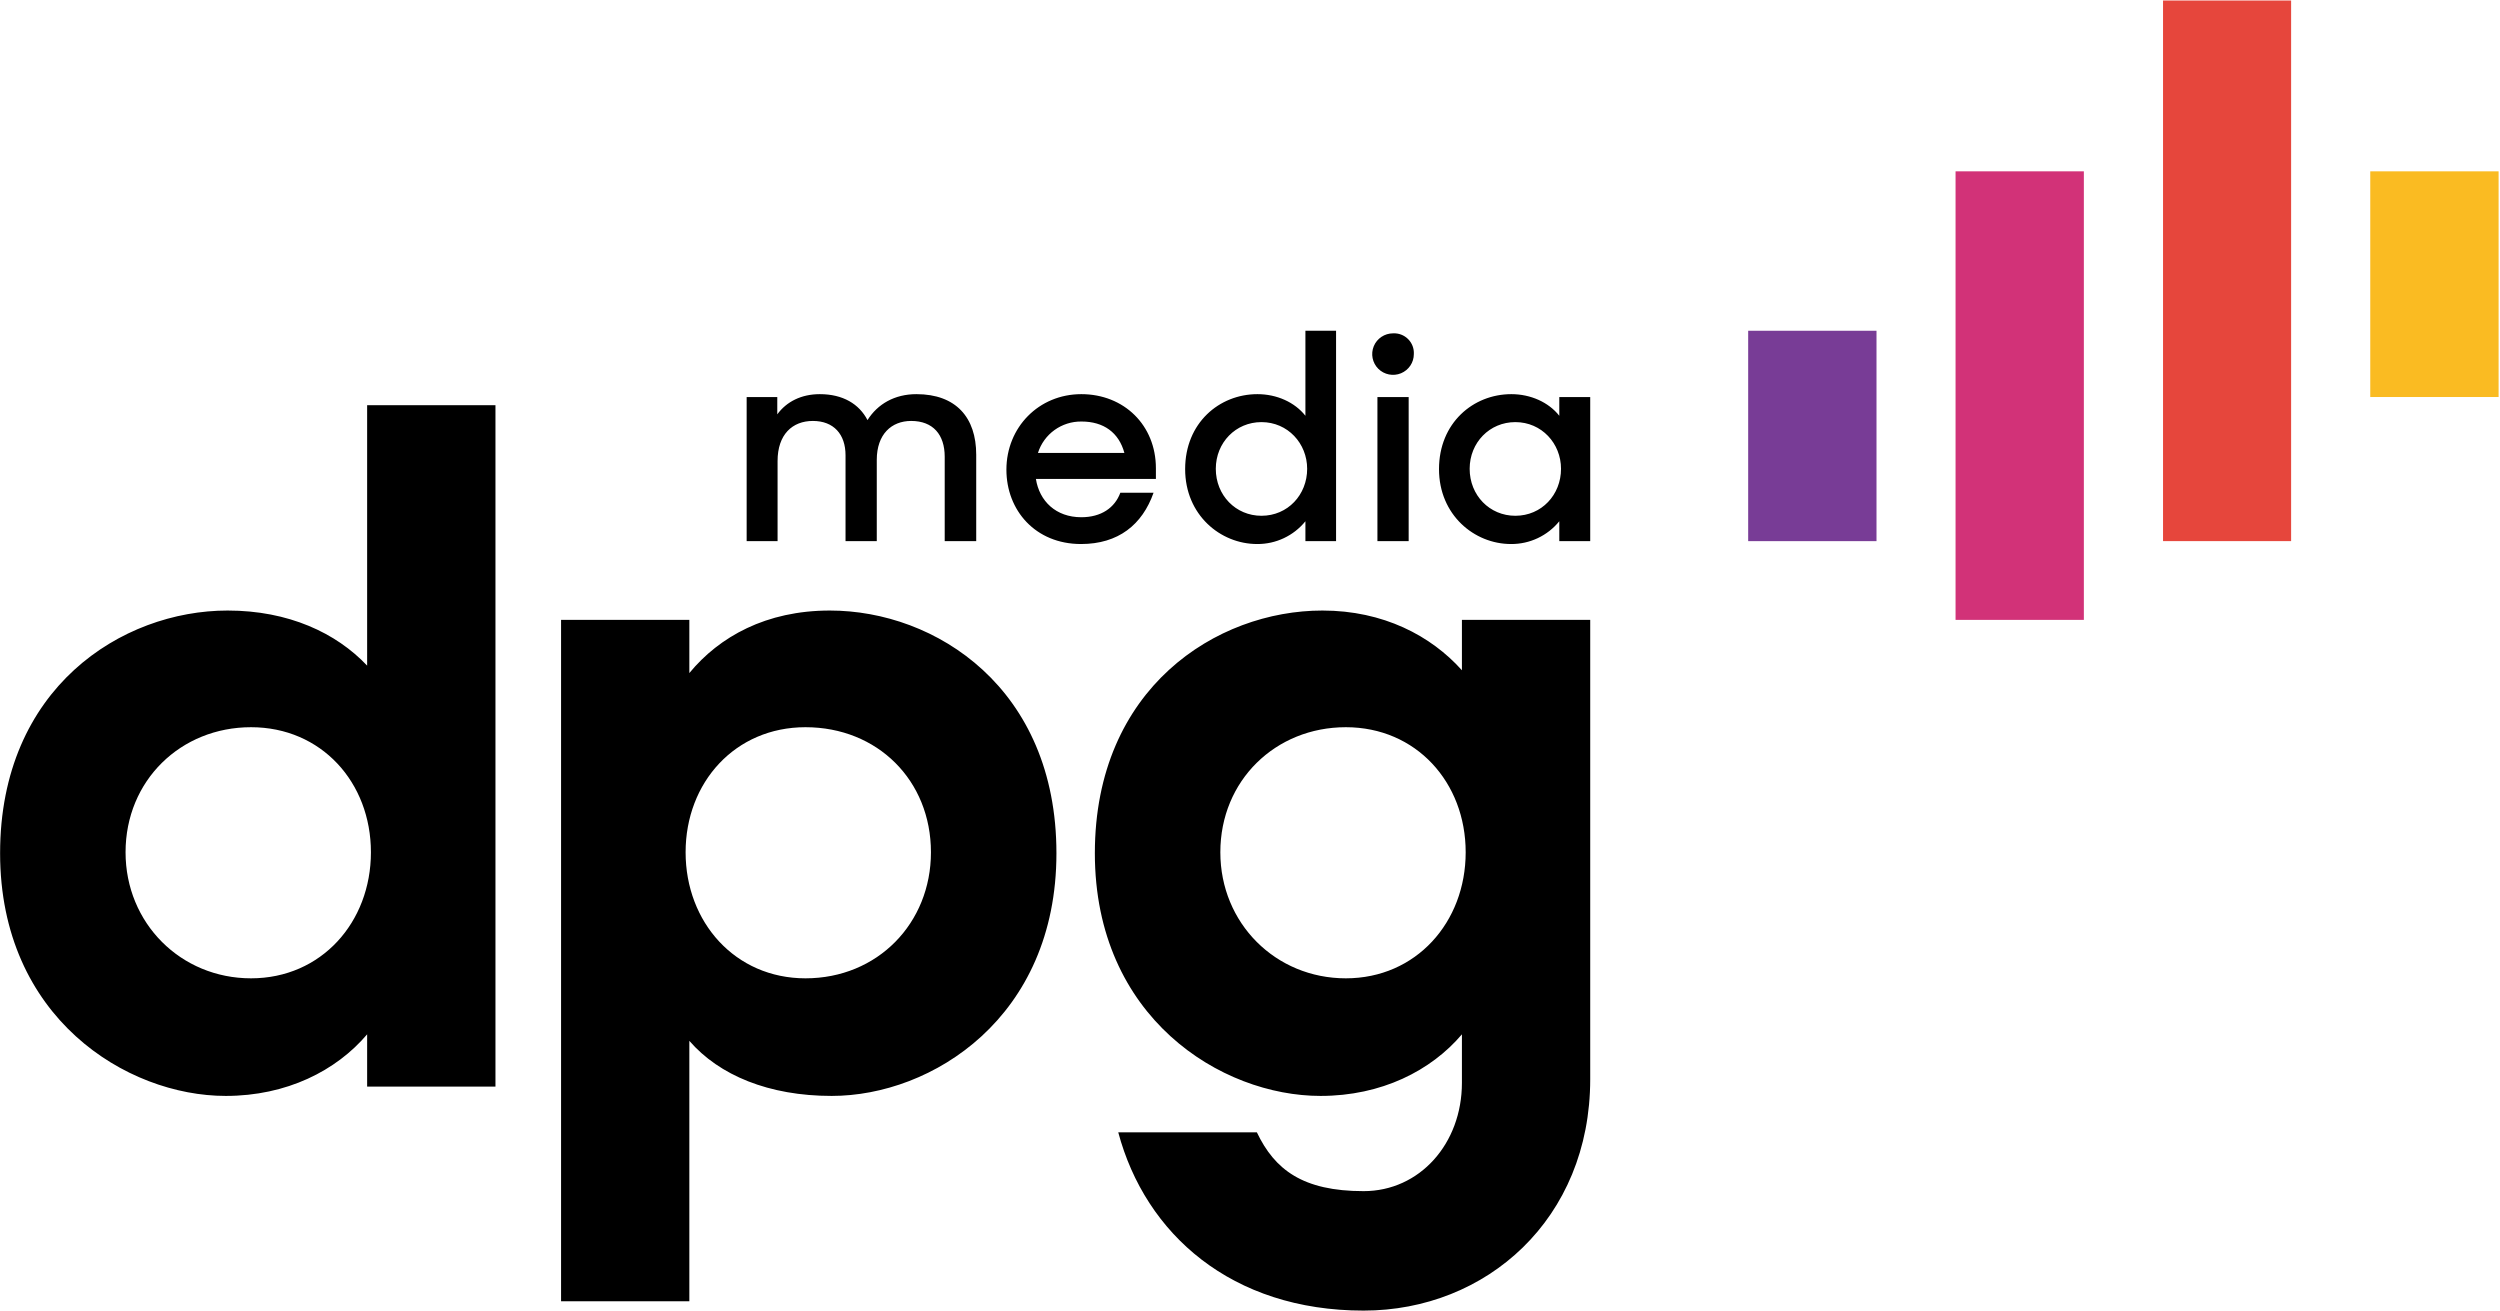
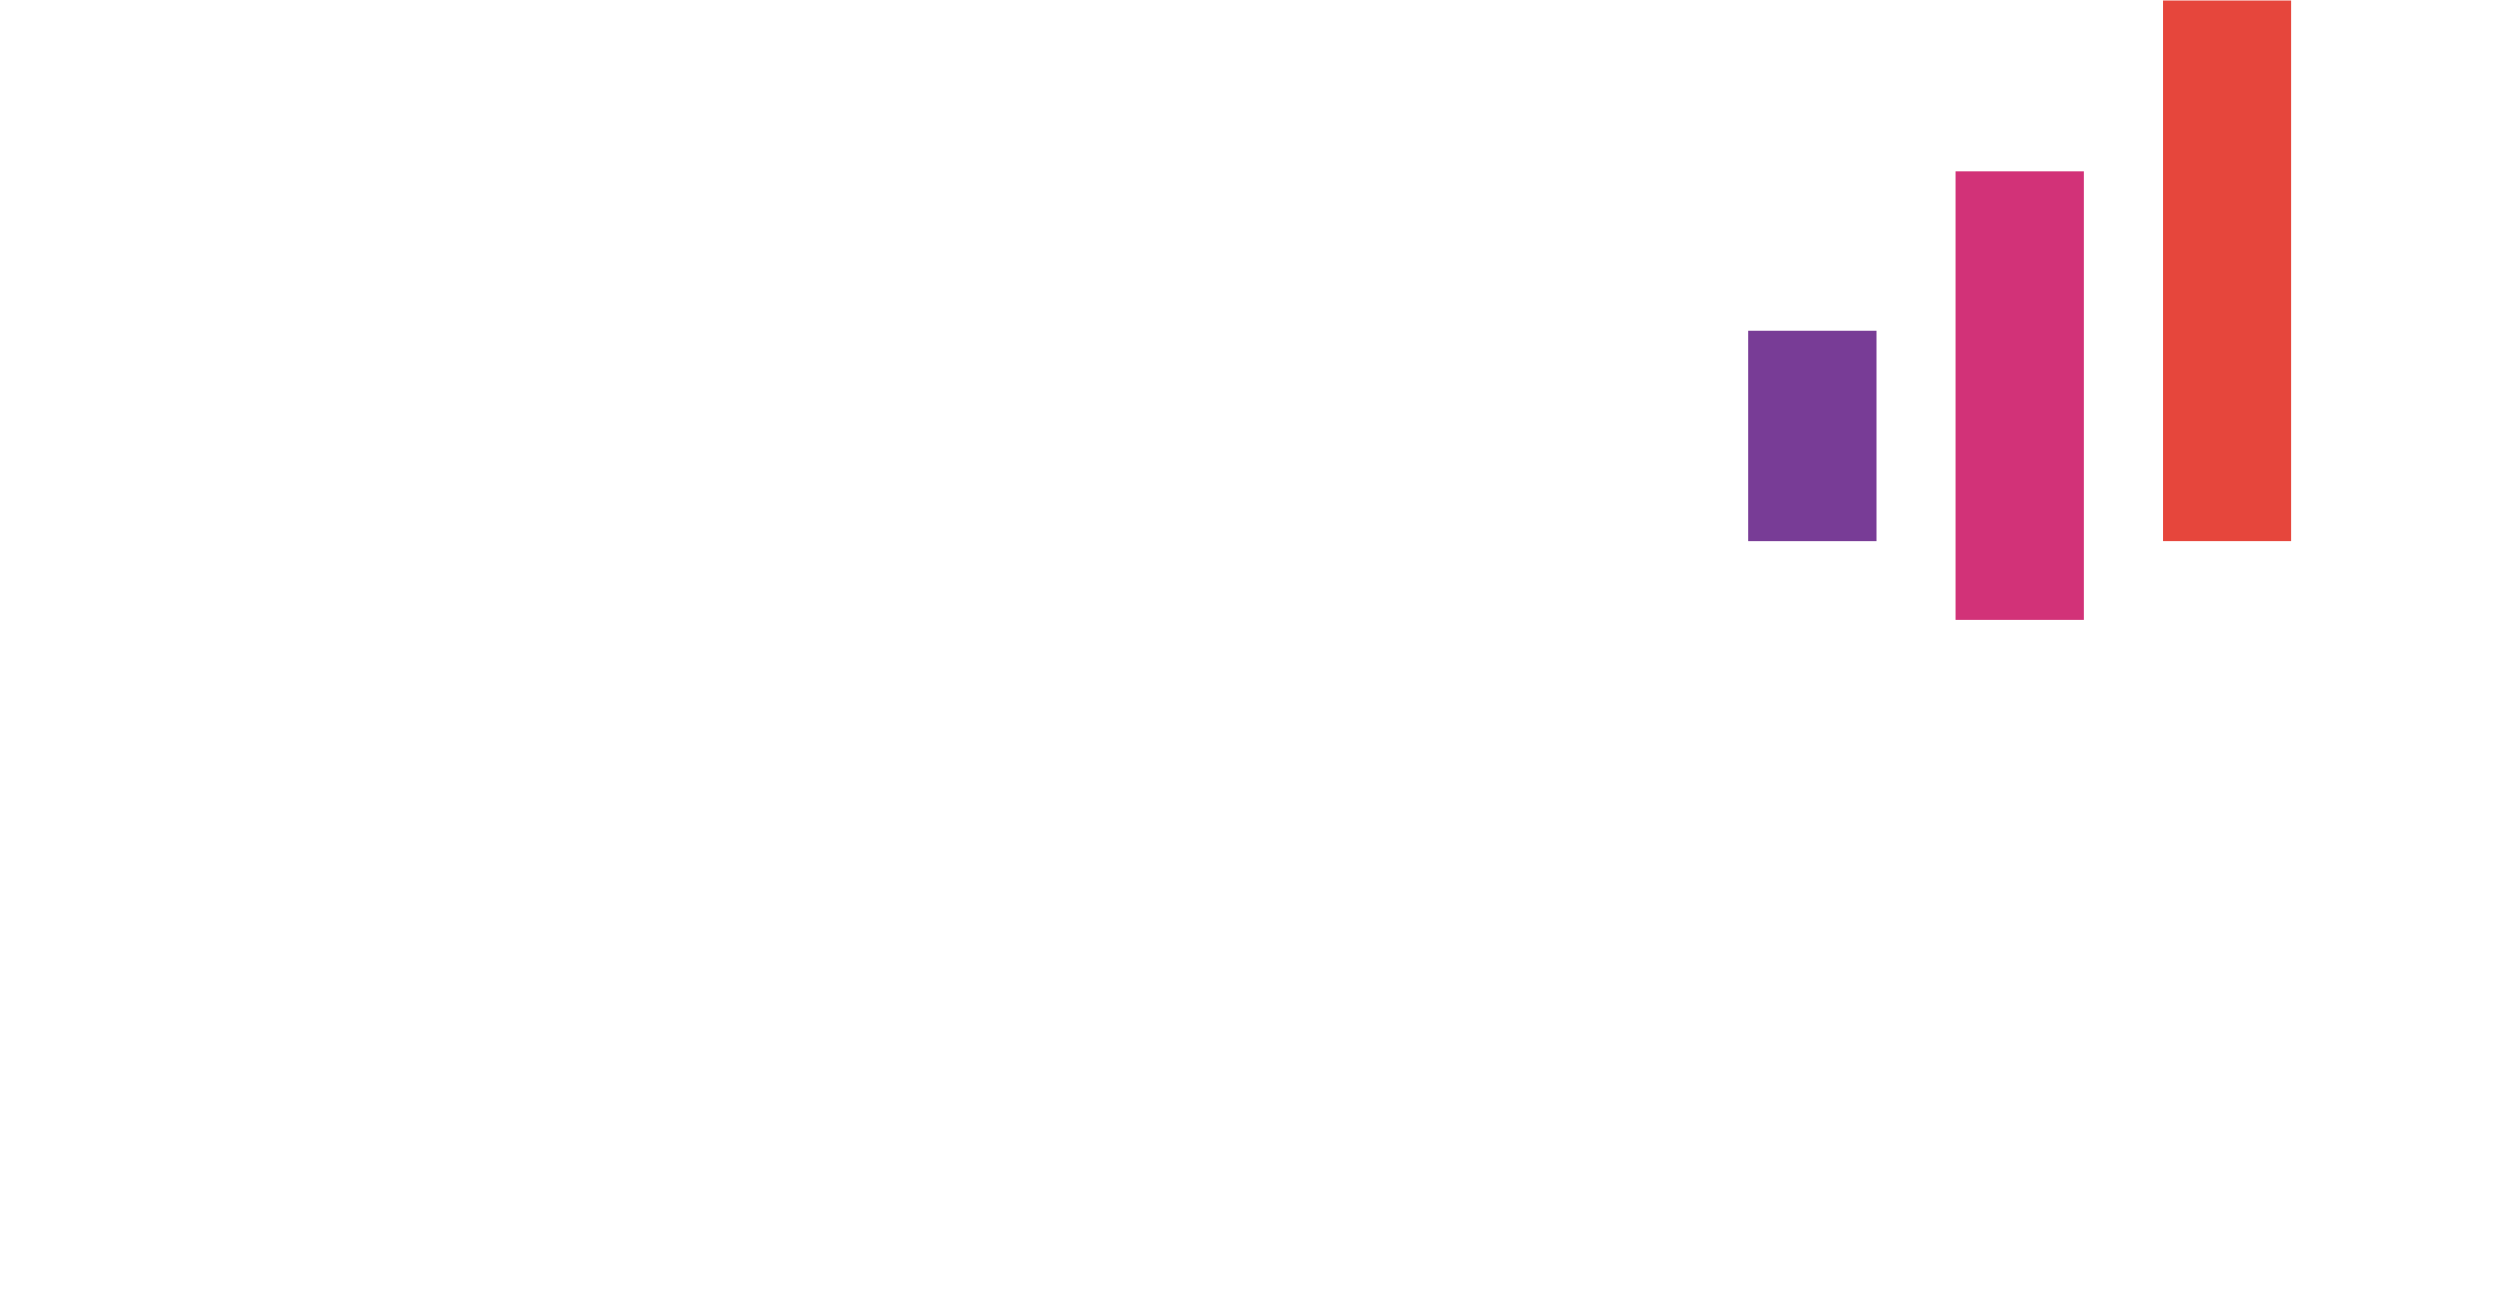
<svg xmlns="http://www.w3.org/2000/svg" fill="none" height="100%" overflow="visible" preserveAspectRatio="none" style="display: block;" viewBox="0 0 103 54" width="100%">
  <g clip-path="url(#clip0_0_4169)" id="Dpg-media-Logo">
    <g id="Group">
-       <path d="M0.004 35.154C0.004 28.346 5.019 25.154 9.378 25.154C11.886 25.154 13.854 26.076 15.126 27.424V16.693H20.413V44.768H15.126V42.614C13.854 44.114 11.809 45.152 9.301 45.152C5.212 45.152 0.004 41.922 0.004 35.154ZM15.282 35.114C15.282 32.23 13.236 29.961 10.343 29.961C7.449 29.961 5.173 32.154 5.173 35.114C5.173 38.038 7.449 40.307 10.343 40.307C13.236 40.307 15.282 37.999 15.282 35.114ZM28.401 42.883V53.613H23.116V25.539H28.401V27.73C29.636 26.231 31.565 25.154 34.188 25.154C38.548 25.154 43.525 28.346 43.525 35.154C43.525 41.922 38.394 45.152 34.265 45.152C31.681 45.152 29.636 44.307 28.401 42.883ZM38.355 35.114C38.355 32.154 36.156 29.961 33.185 29.961C30.292 29.961 28.247 32.23 28.247 35.114C28.247 37.999 30.292 40.307 33.185 40.307C36.156 40.307 38.355 38.038 38.355 35.114ZM45.108 35.154C45.108 28.346 50.124 25.154 54.483 25.154C56.991 25.154 58.959 26.193 60.231 27.615V25.539H65.517V44.46C65.517 50.229 61.235 53.997 56.18 53.997C50.741 53.997 47.192 50.845 46.072 46.652H51.783C52.516 48.191 53.673 49.075 56.18 49.075C58.495 49.075 60.231 47.114 60.231 44.614V42.614C58.959 44.114 56.914 45.152 54.406 45.152C50.316 45.152 45.108 41.922 45.108 35.154ZM60.386 35.114C60.386 32.23 58.342 29.961 55.448 29.961C52.554 29.961 50.278 32.154 50.278 35.114C50.278 38.038 52.554 40.307 55.448 40.307C58.342 40.307 60.386 37.999 60.386 35.114ZM30.762 16.358H32.024V17.071C32.406 16.548 33.014 16.239 33.776 16.239C34.728 16.239 35.396 16.644 35.741 17.308C36.158 16.644 36.861 16.239 37.755 16.239C39.387 16.239 40.22 17.201 40.22 18.733V22.295H38.922V18.816C38.922 17.913 38.446 17.343 37.54 17.343C36.73 17.343 36.123 17.89 36.123 18.946V22.295H34.836V18.757C34.836 17.89 34.347 17.343 33.49 17.343C32.644 17.343 32.036 17.902 32.036 18.994V22.295H30.762V16.358ZM41.464 19.351C41.464 21.025 42.656 22.414 44.538 22.414C46.075 22.414 47.063 21.618 47.527 20.3H46.158C45.931 20.918 45.372 21.31 44.55 21.31C43.502 21.31 42.822 20.645 42.679 19.731H47.623V19.291C47.623 17.522 46.312 16.239 44.55 16.239C42.798 16.239 41.464 17.605 41.464 19.351ZM42.763 18.662C43.009 17.881 43.74 17.355 44.561 17.367C45.467 17.367 46.098 17.819 46.325 18.662H42.763ZM48.828 19.327C48.828 21.215 50.281 22.414 51.794 22.414C52.566 22.42 53.298 22.074 53.783 21.476V22.295H55.046V13.627H53.783V17.13C53.343 16.572 52.604 16.239 51.806 16.239C50.233 16.239 48.828 17.427 48.828 19.327ZM53.855 19.315C53.855 20.384 53.057 21.25 51.972 21.25C50.912 21.25 50.091 20.407 50.091 19.315C50.091 18.234 50.912 17.391 51.972 17.391C53.057 17.391 53.855 18.27 53.855 19.315ZM57.393 13.734C57.046 13.734 56.733 13.943 56.6 14.262C56.468 14.582 56.541 14.949 56.786 15.194C57.032 15.438 57.401 15.511 57.721 15.379C58.042 15.246 58.251 14.934 58.25 14.588C58.263 14.358 58.177 14.133 58.013 13.97C57.85 13.807 57.624 13.721 57.393 13.734ZM56.75 22.295H58.037V16.358H56.75V22.295ZM59.287 19.327C59.287 21.215 60.74 22.414 62.253 22.414C63.025 22.42 63.757 22.074 64.243 21.476V22.295H65.517V16.358H64.243V17.13C63.802 16.572 63.063 16.239 62.266 16.239C60.693 16.239 59.287 17.427 59.287 19.327ZM64.314 19.315C64.314 20.384 63.516 21.25 62.432 21.25C61.371 21.25 60.55 20.407 60.55 19.315C60.55 18.234 61.371 17.391 62.432 17.391C63.516 17.391 64.314 18.27 64.314 19.315Z" fill="black" id="Vector" />
      <path d="M77.312 13.627H72.025V22.295H77.312V13.627Z" fill="#783C96" id="Vector_2" />
-       <path d="M102.942 7.059H97.655V16.357H102.942V7.059Z" fill="#FABB22" id="Vector_3" />
+       <path d="M102.942 7.059H97.655H102.942V7.059Z" fill="#FABB22" id="Vector_3" />
      <path d="M85.855 7.059H80.569V25.539H85.855V7.059Z" fill="#D23278" id="Vector_4" />
      <path d="M94.394 0.021H89.117V22.294H94.394V0.021Z" fill="#E6463C" id="Vector_5" />
    </g>
  </g>
  <defs>
    <clipPath id="clip0_0_4169">
      <rect fill="white" height="54" width="103" />
    </clipPath>
  </defs>
</svg>